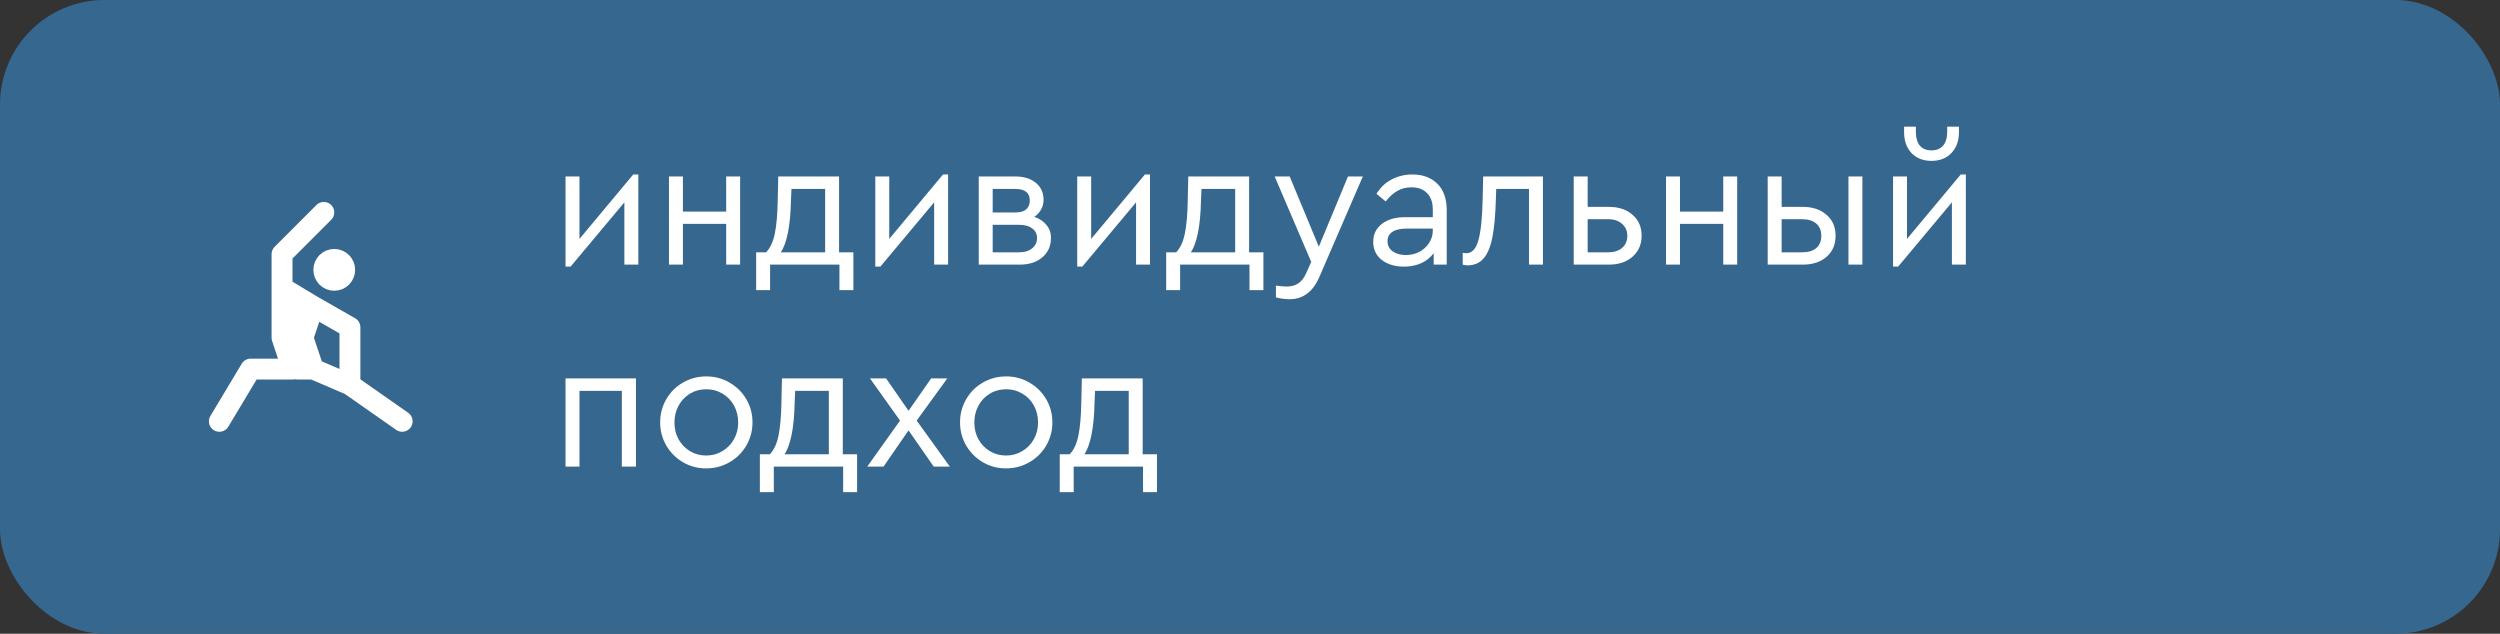
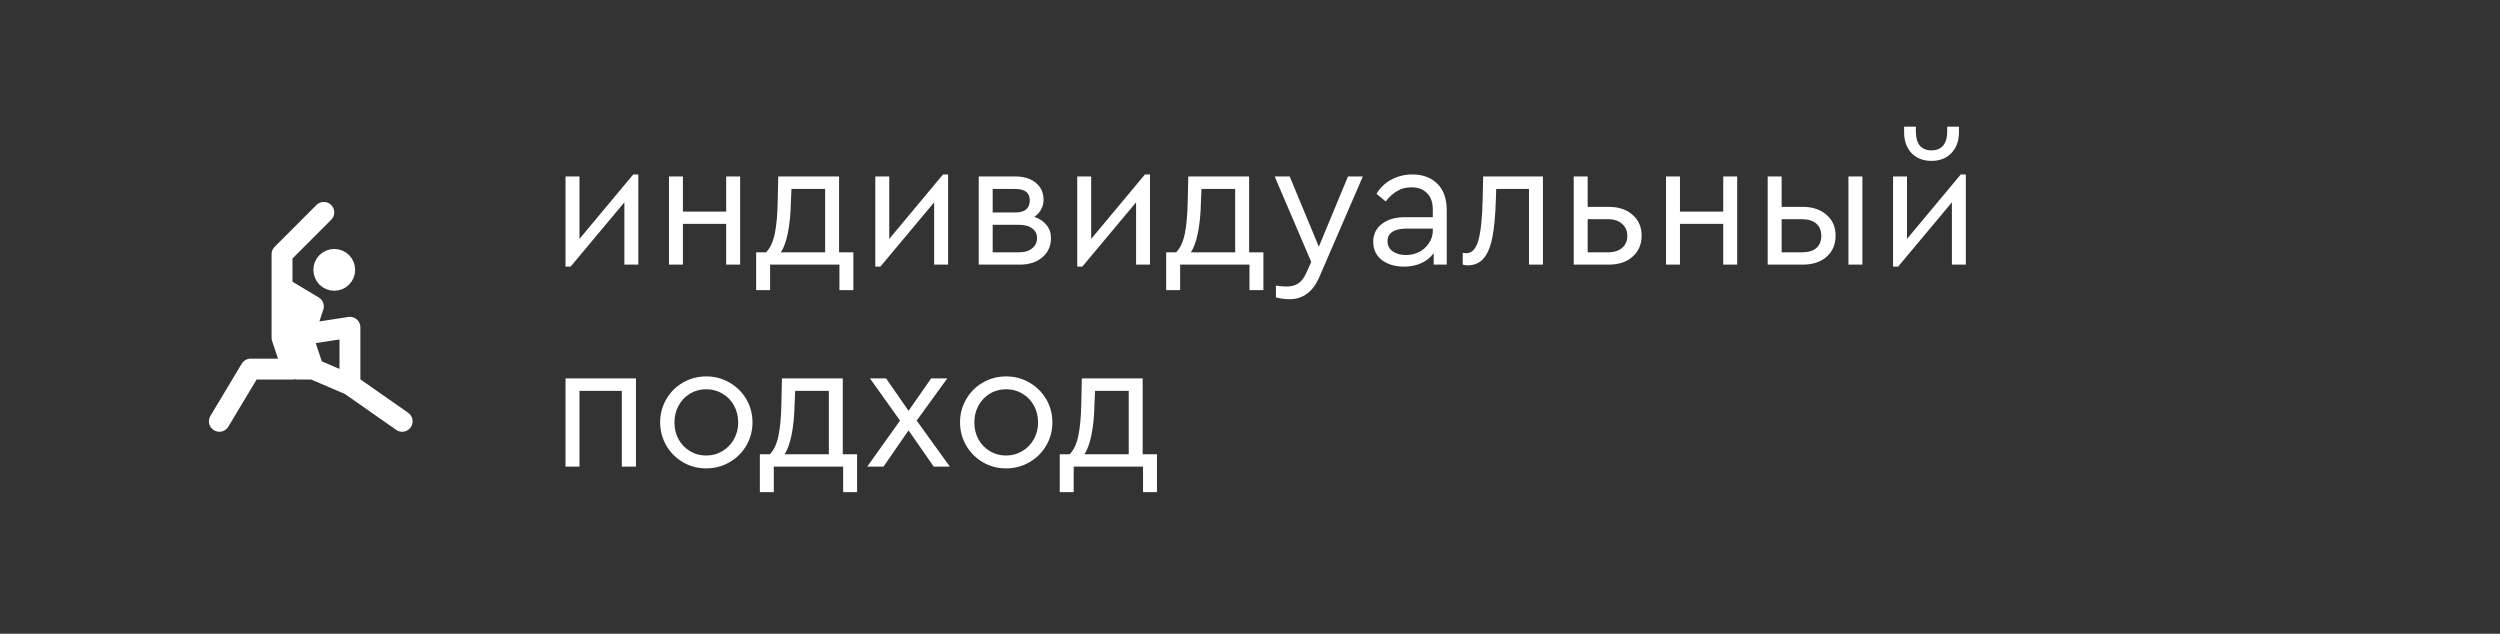
<svg xmlns="http://www.w3.org/2000/svg" width="359" height="91" viewBox="0 0 359 91" fill="none">
  <rect x="0" y="0" width="359" height="91" fill="#333333" stroke="none" />
-   <rect width="359" height="91" rx="15" fill="#36678F" />
-   <path d="M45 44L43.5 48.5L45 53M45 44L41.25 41.75L40.5 48.5M45 44L50.25 47V55.25M45 53H42.75L40.5 48.5M45 53L50.25 55.25M40.5 48.5V36.5L46.5 30.5M40.5 48.5L42 53M42 53H36L31.5 60.5M42 53L43.5 43.25L42 47.75V53ZM57.75 60.5L50.25 55.25M48 40.25C47.602 40.25 47.221 40.092 46.939 39.811C46.658 39.529 46.5 39.148 46.5 38.75C46.5 38.352 46.658 37.971 46.939 37.689C47.221 37.408 47.602 37.25 48 37.25C48.398 37.25 48.779 37.408 49.061 37.689C49.342 37.971 49.5 38.352 49.5 38.75C49.5 39.148 49.342 39.529 49.061 39.811C48.779 40.092 48.398 40.25 48 40.25Z" stroke="white" stroke-width="3" stroke-linecap="round" stroke-linejoin="round" />
+   <path d="M45 44L43.5 48.5L45 53M45 44L41.25 41.75L40.5 48.5L50.25 47V55.25M45 53H42.75L40.5 48.5M45 53L50.25 55.25M40.5 48.5V36.5L46.5 30.5M40.5 48.5L42 53M42 53H36L31.5 60.5M42 53L43.5 43.25L42 47.75V53ZM57.75 60.5L50.25 55.25M48 40.25C47.602 40.25 47.221 40.092 46.939 39.811C46.658 39.529 46.5 39.148 46.5 38.75C46.5 38.352 46.658 37.971 46.939 37.689C47.221 37.408 47.602 37.25 48 37.25C48.398 37.25 48.779 37.408 49.061 37.689C49.342 37.971 49.5 38.352 49.5 38.75C49.5 39.148 49.342 39.529 49.061 39.811C48.779 40.092 48.398 40.25 48 40.25Z" stroke="white" stroke-width="3" stroke-linecap="round" stroke-linejoin="round" />
  <path d="M91.662 25.052V38H89.66V29.056L81.938 38.286H81.21V25.338H83.212V34.308L90.934 25.052H91.662ZM96.064 25.338H98.066V30.382H104.28V25.338H106.282V38H104.28V32.15H98.066V38H96.064V25.338ZM122.545 36.232V41.666H120.543V38H110.585V41.666H108.583V36.232H110.013C110.602 35.625 111.018 34.733 111.261 33.554C111.504 32.358 111.642 30.807 111.677 28.9L111.755 25.338H120.491V36.232H122.545ZM113.575 28.926C113.54 30.694 113.393 32.211 113.133 33.476C112.873 34.724 112.535 35.643 112.119 36.232H118.489V27.132H113.653L113.575 28.926ZM136.146 25.052V38H134.144V29.056L126.422 38.286H125.694V25.338H127.696V34.308L135.418 25.052H136.146ZM148.53 31.136C149.275 31.396 149.856 31.786 150.272 32.306C150.705 32.826 150.922 33.45 150.922 34.178C150.922 35.305 150.515 36.223 149.7 36.934C148.885 37.645 147.793 38 146.424 38H140.548V25.338H145.774C147.022 25.338 148.01 25.641 148.738 26.248C149.483 26.855 149.856 27.669 149.856 28.692C149.856 29.195 149.735 29.663 149.492 30.096C149.267 30.512 148.946 30.859 148.53 31.136ZM142.55 30.512H145.8C146.493 30.512 147.013 30.365 147.36 30.07C147.707 29.758 147.88 29.333 147.88 28.796C147.88 27.687 147.187 27.132 145.8 27.132H142.55V30.512ZM146.294 36.232C147.126 36.232 147.767 36.041 148.218 35.66C148.686 35.279 148.92 34.785 148.92 34.178C148.92 33.589 148.686 33.129 148.218 32.8C147.767 32.453 147.126 32.28 146.294 32.28H142.55V36.232H146.294ZM165.142 25.052V38H163.14V29.056L155.418 38.286H154.69V25.338H156.692V34.308L164.414 25.052H165.142ZM181.426 36.232V41.666H179.424V38H169.466V41.666H167.464V36.232H168.894C169.483 35.625 169.899 34.733 170.142 33.554C170.385 32.358 170.523 30.807 170.558 28.9L170.636 25.338H179.372V36.232H181.426ZM172.456 28.926C172.421 30.694 172.274 32.211 172.014 33.476C171.754 34.724 171.416 35.643 171 36.232H177.37V27.132H172.534L172.456 28.926ZM195.703 25.338L189.463 39.768C188.978 40.877 188.38 41.683 187.669 42.186C186.976 42.706 186.144 42.966 185.173 42.966C184.532 42.966 183.882 42.879 183.223 42.706V41.016C183.882 41.103 184.393 41.146 184.757 41.146C185.416 41.146 185.971 40.999 186.421 40.704C186.889 40.409 187.288 39.881 187.617 39.118L188.293 37.61L183.041 25.338H185.199L189.385 35.426L193.571 25.338H195.703ZM202.811 25.052C204.301 25.052 205.497 25.494 206.399 26.378C207.3 27.262 207.751 28.536 207.751 30.2V38H205.879V36.362C205.411 36.986 204.813 37.463 204.085 37.792C203.357 38.121 202.533 38.286 201.615 38.286C200.315 38.286 199.249 37.965 198.417 37.324C197.602 36.683 197.195 35.816 197.195 34.724C197.195 33.649 197.611 32.791 198.443 32.15C199.275 31.509 200.375 31.188 201.745 31.188H205.749V30.096C205.749 29.056 205.471 28.267 204.917 27.73C204.379 27.175 203.634 26.898 202.681 26.898C201.918 26.898 201.242 27.071 200.653 27.418C200.063 27.747 199.509 28.25 198.989 28.926L197.663 27.834C198.235 26.898 198.971 26.205 199.873 25.754C200.774 25.286 201.753 25.052 202.811 25.052ZM201.875 36.622C202.568 36.622 203.209 36.475 203.799 36.18C204.388 35.868 204.856 35.443 205.203 34.906C205.567 34.369 205.749 33.779 205.749 33.138V32.826H201.979C201.095 32.826 200.419 32.982 199.951 33.294C199.483 33.589 199.249 34.031 199.249 34.62C199.249 35.261 199.5 35.755 200.003 36.102C200.505 36.449 201.129 36.622 201.875 36.622ZM221.565 25.338V38H219.563V27.132H214.857L214.805 28.692C214.736 30.911 214.571 32.696 214.311 34.048C214.051 35.4 213.635 36.414 213.063 37.09C212.491 37.766 211.711 38.104 210.723 38.104C210.48 38.104 210.255 38.069 210.047 38V36.31C210.255 36.345 210.428 36.362 210.567 36.362C211.382 36.362 211.962 35.729 212.309 34.464C212.656 33.181 212.855 31.24 212.907 28.64L212.985 25.338H221.565ZM225.987 25.338H227.989V29.706H231.005C232.444 29.706 233.588 30.087 234.437 30.85C235.304 31.595 235.737 32.592 235.737 33.84C235.737 35.088 235.304 36.093 234.437 36.856C233.588 37.619 232.444 38 231.005 38H225.987V25.338ZM230.901 36.232C231.785 36.232 232.47 36.015 232.955 35.582C233.441 35.149 233.683 34.577 233.683 33.866C233.683 33.155 233.432 32.583 232.929 32.15C232.444 31.699 231.759 31.474 230.875 31.474H227.989V36.232H230.901ZM239.241 25.338H241.243V30.382H247.457V25.338H249.459V38H247.457V32.15H241.243V38H239.241V25.338ZM253.841 25.338H255.843V29.706H258.859C260.28 29.706 261.424 30.087 262.291 30.85C263.158 31.595 263.591 32.592 263.591 33.84C263.591 35.105 263.158 36.119 262.291 36.882C261.442 37.627 260.298 38 258.859 38H253.841V25.338ZM265.437 25.338H267.439V38H265.437V25.338ZM258.755 36.232C259.656 36.232 260.341 36.033 260.809 35.634C261.294 35.218 261.537 34.629 261.537 33.866C261.537 33.103 261.294 32.514 260.809 32.098C260.324 31.682 259.63 31.474 258.729 31.474H255.843V36.232H258.755ZM282.295 25.052V38H280.293V29.056L272.571 38.286H271.843V25.338H273.845V34.308L281.567 25.052H282.295ZM277.355 23.102C276.176 23.102 275.223 22.729 274.495 21.984C273.784 21.221 273.429 20.225 273.429 18.994V18.188H275.119V18.942C275.119 19.791 275.309 20.45 275.691 20.918C276.089 21.369 276.644 21.594 277.355 21.594C278.083 21.594 278.637 21.369 279.019 20.918C279.417 20.45 279.617 19.791 279.617 18.942V18.188H281.307V18.994C281.307 20.225 280.943 21.221 280.215 21.984C279.504 22.729 278.551 23.102 277.355 23.102ZM81.21 54.338H91.324V67H89.296V56.132H83.212V67H81.21V54.338ZM101.402 67.26C100.189 67.26 99.079 66.965 98.074 66.376C97.069 65.787 96.271 64.989 95.682 63.984C95.093 62.961 94.798 61.852 94.798 60.656C94.798 59.443 95.093 58.333 95.682 57.328C96.271 56.305 97.069 55.508 98.074 54.936C99.097 54.347 100.215 54.052 101.428 54.052C102.641 54.052 103.751 54.347 104.756 54.936C105.779 55.525 106.585 56.323 107.174 57.328C107.763 58.333 108.058 59.443 108.058 60.656C108.058 61.852 107.763 62.961 107.174 63.984C106.585 64.989 105.779 65.787 104.756 66.376C103.733 66.965 102.615 67.26 101.402 67.26ZM101.402 65.414C102.251 65.414 103.023 65.206 103.716 64.79C104.427 64.374 104.981 63.811 105.38 63.1C105.796 62.372 106.004 61.566 106.004 60.682C106.004 59.781 105.805 58.966 105.406 58.238C105.007 57.51 104.453 56.938 103.742 56.522C103.049 56.106 102.277 55.898 101.428 55.898C100.561 55.898 99.781 56.106 99.088 56.522C98.395 56.938 97.849 57.51 97.45 58.238C97.051 58.966 96.852 59.781 96.852 60.682C96.852 61.566 97.051 62.372 97.45 63.1C97.849 63.811 98.395 64.374 99.088 64.79C99.781 65.206 100.553 65.414 101.402 65.414ZM123.078 65.232V70.666H121.076V67H111.118V70.666H109.116V65.232H110.546C111.136 64.625 111.552 63.733 111.794 62.554C112.037 61.358 112.176 59.807 112.21 57.9L112.288 54.338H121.024V65.232H123.078ZM114.108 57.926C114.074 59.694 113.926 61.211 113.666 62.476C113.406 63.724 113.068 64.643 112.652 65.232H119.022V56.132H114.186L114.108 57.926ZM134.08 67L130.466 61.8L126.878 67H124.538L129.244 60.396L124.928 54.338H127.242L130.466 58.992L133.716 54.338H136.03L131.636 60.396L136.394 67H134.08ZM144.465 67.26C143.251 67.26 142.142 66.965 141.137 66.376C140.131 65.787 139.334 64.989 138.745 63.984C138.155 62.961 137.861 61.852 137.861 60.656C137.861 59.443 138.155 58.333 138.745 57.328C139.334 56.305 140.131 55.508 141.137 54.936C142.159 54.347 143.277 54.052 144.491 54.052C145.704 54.052 146.813 54.347 147.819 54.936C148.841 55.525 149.647 56.323 150.237 57.328C150.826 58.333 151.121 59.443 151.121 60.656C151.121 61.852 150.826 62.961 150.237 63.984C149.647 64.989 148.841 65.787 147.819 66.376C146.796 66.965 145.678 67.26 144.465 67.26ZM144.465 65.414C145.314 65.414 146.085 65.206 146.779 64.79C147.489 64.374 148.044 63.811 148.443 63.1C148.859 62.372 149.067 61.566 149.067 60.682C149.067 59.781 148.867 58.966 148.469 58.238C148.07 57.51 147.515 56.938 146.805 56.522C146.111 56.106 145.34 55.898 144.491 55.898C143.624 55.898 142.844 56.106 142.151 56.522C141.457 56.938 140.911 57.51 140.513 58.238C140.114 58.966 139.915 59.781 139.915 60.682C139.915 61.566 140.114 62.372 140.513 63.1C140.911 63.811 141.457 64.374 142.151 64.79C142.844 65.206 143.615 65.414 144.465 65.414ZM166.141 65.232V70.666H164.139V67H154.181V70.666H152.179V65.232H153.609C154.198 64.625 154.614 63.733 154.857 62.554C155.099 61.358 155.238 59.807 155.273 57.9L155.351 54.338H164.087V65.232H166.141ZM157.171 57.926C157.136 59.694 156.989 61.211 156.729 62.476C156.469 63.724 156.131 64.643 155.715 65.232H162.085V56.132H157.249L157.171 57.926Z" fill="white" />
</svg>